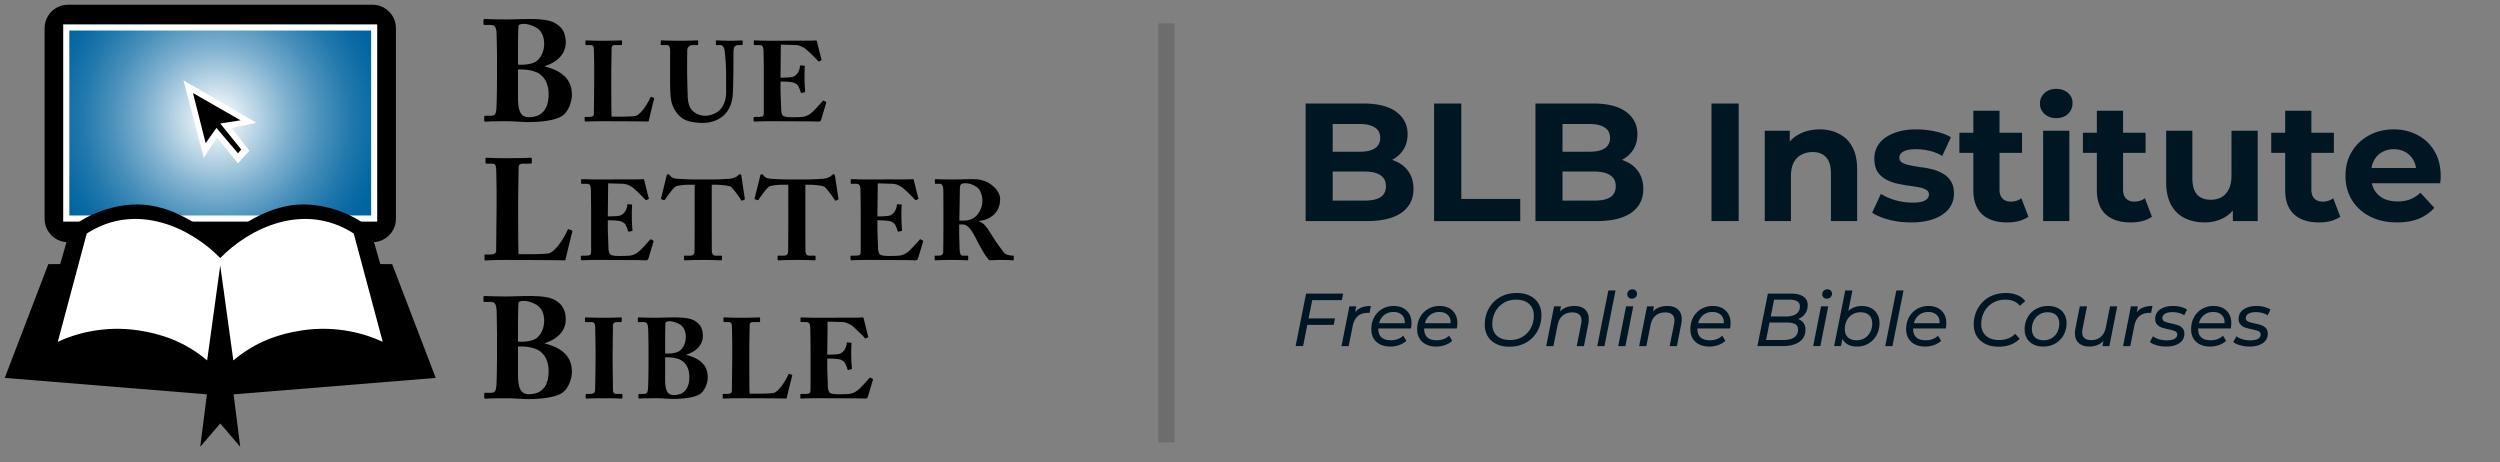
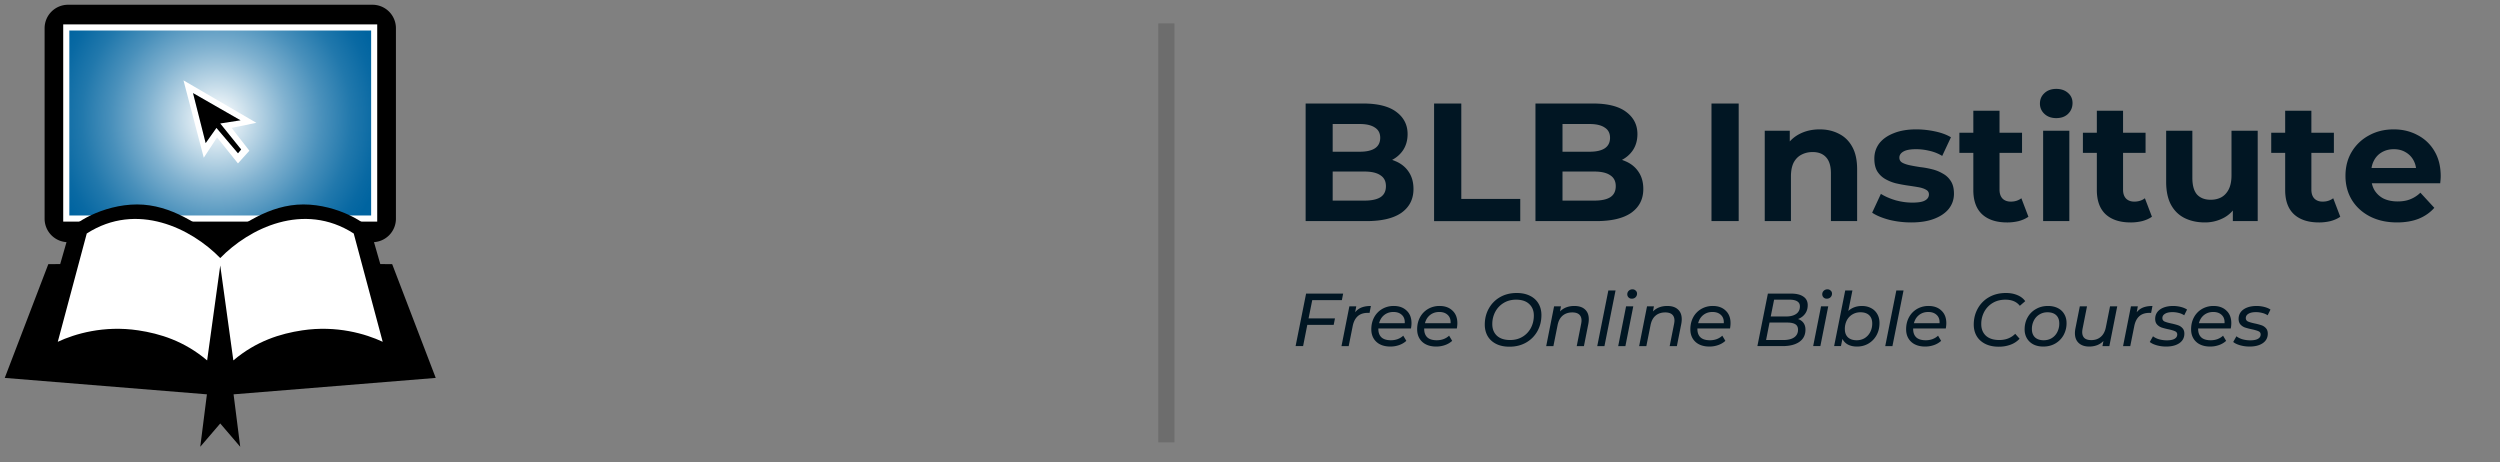
<svg xmlns="http://www.w3.org/2000/svg" fill="none" viewBox="0 0 400 74">
  <rect x="0" y="0" width="400" height="74" fill="#808080" stroke="none" />
  <g clip-path="url(#a)">
    <path d="M59.594.76H10.89a3.753 3.753 0 0 0-3.753 3.753v30.484a3.753 3.753 0 0 0 3.753 3.753h48.705a3.753 3.753 0 0 0 3.753-3.753V4.513A3.753 3.753 0 0 0 59.594.76Z" fill="#000" />
    <path d="M59.872 34.967H10.605V4.392h49.267v30.575Z" fill="url(#b)" />
    <path d="M41.017 19.653 29.358 12.86l3.246 12.371 2.127-3.245 3.342 4.158 1.825-2.03-2.84-3.651 3.953-.81h.005Zm-2.436 4.26-.508.605-3.445-4.055-1.722 2.435-2.025-8.008 7.603 4.364-3.245.508 3.348 4.158-.006-.006Z" fill="#fff" />
    <path d="m38.485 19.248-7.603-4.357 2.025 8.007 1.722-2.43 3.451 4.056.502-.61-3.342-4.158 3.245-.508Z" fill="#000" />
    <path d="M59.872 35.457H10.115V3.903h50.24v31.554h-.49.007Zm-48.778-.979h48.288V4.882H11.094v29.602-.006Z" fill="#fff" />
    <path d="M69.717 60.465 62.75 42.267l-1.904-.018-1.505-5.24c-.284-1.136-5.245-4.297-10.793-4.297-5.548 0-10.039 3.415-13.308 5.766-3.27-2.345-7.766-5.766-13.308-5.766s-10.51 3.161-10.794 4.297l-1.505 5.24-1.904.018L.76 60.465l32.345 2.629-1.063 8.388 3.197-3.729 3.197 3.73-1.064-8.39 32.345-2.628Z" fill="#000" />
    <path d="M56.597 37.36c-8.032-5.167-16.771-.791-21.358 3.929-4.587-4.72-13.326-9.096-21.358-3.929L9.245 54.687c2.72-1.269 7.361-2.659 12.88-1.83 3.456.519 7.342 1.697 11.017 4.81l2.097-15.194 2.097 15.194c3.674-3.113 7.56-4.291 11.017-4.81 5.518-.829 10.16.561 12.88 1.83L56.596 37.36Z" fill="#fff" />
  </g>
-   <path d="m124.937 7.136 2.401.073c.491.018 1 .255 1.382.491.419.255 2.056 1.892 2.147 2.037.054.091.145.11.218.073l.291-.146c.091-.054.091-.09.054-.181-.072-.182-.673-2.674-.745-2.929-.018-.054-.055-.09-.146-.09s-.436.036-.727.036l-6.384.018c-1.655 0-2.292-.055-2.692-.055-.109 0-.127.073-.127.128v.436c0 .128.018.182.091.182h.709c.491 0 .673.127.746.71.018.181.054 2.418.054 3.928v6.093c0 .636-.073.764-.909.764h-.546c-.127 0-.182.054-.182.163v.382c0 .146.037.2.164.2.164 0 .4-.018.782-.036.364 0 .873-.018 1.546-.018 3.146 0 5.074.018 6.257.018 1.164.018 1.564.037 1.655.037.218 0 .345-.11.4-.273l.818-2.747c.018-.054 0-.109-.072-.145l-.31-.182c-.054-.036-.109-.018-.182.054-.363.437-1.382 1.565-1.855 1.947-.473.381-1.018.563-1.382.6-.382.036-1.146.054-1.455.054-.909 0-1.255-.054-1.528-.163-.236-.11-.436-.437-.436-1.383 0-.327-.091-2.091-.091-3.073v-1.092c.8 0 1.364.037 1.855.11.364.054.8.29 1 .636.109.218.291.637.364.928.036.127.073.163.146.145l.436-.09c.091-.019.164-.037.146-.146a23.343 23.343 0 0 1-.11-2.074c0-.636 0-1.582.055-1.891.018-.11-.055-.127-.146-.146l-.491-.054c-.091 0-.145.036-.145.163 0 .346-.218.855-.418 1.128-.273.327-.528.491-.837.564-.218.054-1.019.109-1.855.109l.054-5.293ZM107.214 12.429c0 2.383.072 3.601.382 4.383.436 1.164 1.236 2.02 2.109 2.401.764.327 1.928.455 2.783.455 1.182 0 2.419-.419 3.219-1.128.946-.837 1.437-1.982 1.546-3.474.055-.71.091-3.892.091-4.147 0-.254 0-2.764.037-3.019.036-.182.091-.69.782-.69h.563c.091 0 .11-.074.11-.183v-.4c0-.09-.019-.164-.182-.164-.164 0-.746.055-1.728.055-1.237 0-2.074-.055-2.255-.055-.11 0-.128.037-.128.128v.473c0 .09.018.145.128.145h.582c.309 0 .6.327.673.8.072.419.254 2.42.254 3.947v2.801c0 1.31-.418 2.31-1.146 2.965-.491.454-1.473.8-2.146.8-.818 0-1.673-.291-2.273-1.019-.4-.509-.564-1.327-.582-2.164-.019-.582-.091-2.892-.091-3.856v-1.2c0-.928.018-2.165.036-2.365.036-.363.346-.709.964-.709h.618c.128 0 .146-.036.146-.127v-.473c0-.11-.018-.146-.164-.146-.2 0-1.073.055-2.673.055-1.91 0-2.801-.055-2.983-.055-.146 0-.164.037-.164.146v.436c0 .128.018.164.127.164h.855c.382 0 .51.291.51.928v4.292ZM97.802 12.138c0-1.273.055-4.02.055-4.256 0-.491.073-.673.636-.673h.855c.146 0 .182-.054.182-.145v-.419c0-.127-.018-.182-.163-.182-.164 0-.928.055-3.056.055-1.655 0-2.31-.055-2.51-.055-.11 0-.127.037-.127.128v.436c0 .091.018.182.127.182h.673c.418 0 .51.182.546.655.018.29.054 2.219.054 3.383v1.018c0 1.11-.054 5.639-.054 5.984 0 .2-.11.455-.782.455h-.564c-.11 0-.128.036-.128.127v.455c0 .127.019.163.146.163.236 0 .891-.054 2.692-.054 1.673 0 6.911.018 7.384.055.109-.492.837-3.493.891-3.62.018-.109.018-.127-.036-.164l-.364-.145c-.109-.055-.164 0-.218.11-.273.672-1.51 2.854-2.492 2.945-.982.091-1.8.091-2.655.091h-1.037c-.055-.727-.055-4.656-.055-4.965v-1.564ZM79.522 12.104c0 1.886-.046 4.922-.115 5.451-.092.69-.207.966-.897.966h-.805c-.207 0-.23.046-.23.184v.506c0 .184.023.253.253.253.16 0 .414-.023.897-.046.506 0 1.265-.023 2.415-.023.437 0 1.15.023 1.817.07.644.022 1.242.068 1.449.068 2.852 0 4.462-.368 5.405-.85 1.104-.553 1.794-2.255 1.794-3.497 0-2.438-1.495-3.818-4.347-4.554v-.046c2.438-.805 3.358-2.277 3.358-3.795 0-1.357-.46-2.415-1.77-3.128-.806-.46-2.278-.621-3.934-.621-1.564 0-2.944.069-3.68.069-2.185 0-3.29-.069-3.588-.069-.161 0-.184.069-.184.207v.529c0 .184 0 .207.16.207h.737c.759 0 1.127.046 1.196 1.38.023.368.069 3.174.069 4.025v2.714Zm3.358-3.519c0-1.909.023-3.91.069-4.37.023-.368.529-.391 1.012-.391.253 0 1.38.207 2.162.828.667.529.943 1.45.943 2.323 0 1.012-.345 2.047-1.104 2.714-.667.598-2.139.736-3.082.644V8.585Zm0 2.53c.575 0 1.679-.046 2.83.391 1.241.483 2.07 1.702 2.07 3.565 0 2.875-1.542 3.68-3.175 3.68-1.219 0-1.725-.897-1.725-3.082v-4.554ZM132.414 51.458l2.401.073c.491.018 1.001.255 1.382.49.419.256 2.056 1.892 2.147 2.038.054.09.145.11.218.073l.291-.146c.091-.054.091-.09.054-.182-.072-.181-.672-2.673-.745-2.928-.018-.054-.055-.09-.146-.09s-.436.035-.727.035l-6.384.019c-1.655 0-2.292-.055-2.692-.055-.109 0-.127.073-.127.128v.436c0 .127.018.182.091.182h.709c.491 0 .673.127.746.71.018.181.054 2.418.054 3.928v6.093c0 .636-.073.764-.909.764h-.546c-.127 0-.182.054-.182.163v.382c0 .146.037.2.164.2.164 0 .4-.018.782-.036.364 0 .873-.018 1.546-.018 3.147 0 5.074.018 6.257.018 1.164.018 1.564.036 1.655.036.218 0 .345-.109.4-.273l.818-2.746c.019-.055 0-.109-.072-.145l-.31-.182c-.054-.037-.109-.018-.181.054-.364.437-1.383 1.564-1.856 1.946-.473.382-1.018.564-1.382.6-.382.037-1.146.055-1.455.055-.909 0-1.255-.054-1.528-.164-.236-.109-.436-.436-.436-1.382 0-.327-.091-2.091-.091-3.074v-1.09c.8 0 1.364.036 1.855.108.364.055.8.291 1 .637.109.218.291.636.364.927.036.128.073.164.146.146l.436-.091c.091-.018.164-.036.146-.145a23.345 23.345 0 0 1-.11-2.074c0-.636 0-1.582.055-1.892.018-.109-.055-.127-.145-.145l-.492-.055c-.09 0-.145.037-.145.164 0 .346-.218.855-.418 1.128-.273.327-.528.49-.837.564-.218.054-1.019.109-1.855.109l.054-5.293ZM119.887 56.46c0-1.273.054-4.02.054-4.256 0-.491.073-.673.637-.673h.855c.145 0 .182-.055.182-.146v-.418c0-.127-.019-.182-.164-.182-.164 0-.928.055-3.056.055-1.655 0-2.309-.055-2.51-.055-.109 0-.127.037-.127.128v.436c0 .09.018.182.127.182h.673c.419 0 .51.182.546.655.018.29.055 2.218.055 3.383v1.018c0 1.11-.055 5.638-.055 5.984 0 .2-.109.455-.782.455h-.564c-.109 0-.127.036-.127.127v.455c0 .127.018.163.145.163.237 0 .892-.054 2.692-.054 1.673 0 6.912.018 7.384.054.11-.49.837-3.492.892-3.62.018-.108.018-.126-.037-.163l-.364-.145c-.109-.055-.163 0-.218.109-.273.673-1.509 2.855-2.491 2.946-.983.091-1.801.091-2.656.091h-1.037c-.054-.727-.054-4.656-.054-4.965V56.46ZM103.763 57.951c0 1.492-.036 3.892-.091 4.31-.072.546-.163.765-.709.765h-.636c-.164 0-.182.036-.182.145v.4c0 .146.018.2.2.2.127 0 .327-.018.709-.036.4 0 1-.018 1.91-.018.345 0 .909.018 1.437.054.509.018.982.055 1.145.055 2.256 0 3.529-.291 4.275-.673.873-.437 1.418-1.782 1.418-2.765 0-1.928-1.182-3.019-3.437-3.6v-.037c1.928-.637 2.655-1.8 2.655-3.001 0-1.073-.364-1.91-1.4-2.474-.637-.364-1.801-.49-3.11-.49-1.237 0-2.328.054-2.91.054-1.728 0-2.601-.055-2.838-.055-.127 0-.145.055-.145.164v.418c0 .146 0 .164.127.164h.582c.6 0 .891.036.946 1.091.018.291.054 2.51.054 3.183v2.146Zm2.656-2.783c0-1.51.018-3.091.054-3.455.019-.291.419-.31.801-.31.2 0 1.091.164 1.709.655.528.419.746 1.146.746 1.837 0 .8-.273 1.619-.873 2.146-.527.473-1.692.583-2.437.51v-1.383Zm0 2.001c.454 0 1.328-.036 2.237.31.982.381 1.637 1.345 1.637 2.818 0 2.274-1.219 2.91-2.51 2.91-.964 0-1.364-.709-1.364-2.437v-3.6ZM95.292 57.37c0 .963-.055 4.892-.091 5.165-.073.436-.455.49-.819.49h-.527c-.091 0-.146.037-.146.11v.49c0 .11.055.146.146.146.2 0 .982-.054 2.892-.054 1.727 0 2.455.054 2.673.054.11 0 .164-.036.164-.109v-.51c0-.09-.055-.126-.146-.126h-.745c-.346 0-.619-.091-.619-.655 0-.164-.054-4.365-.054-4.547v-1.4c0-.219.054-4.238.054-4.42 0-.328.273-.473.728-.473h.527c.091 0 .146-.036.146-.127v-.455c0-.11-.037-.164-.127-.164-.255 0-.837.055-2.692.055-1.783 0-2.71-.055-2.929-.055-.072 0-.127.037-.127.11v.527c0 .073.055.109.146.109h.873c.382 0 .563.182.6.618.018.237.073 3.51.073 3.947v1.273ZM79.522 56.426c0 1.886-.046 4.922-.115 5.451-.092.69-.207.966-.897.966h-.805c-.207 0-.23.046-.23.184v.506c0 .184.023.253.253.253.16 0 .414-.023.897-.046.506 0 1.265-.023 2.415-.023.437 0 1.15.023 1.817.07.644.022 1.242.068 1.449.068 2.852 0 4.462-.368 5.405-.85 1.104-.553 1.794-2.255 1.794-3.497 0-2.438-1.495-3.818-4.347-4.554v-.046c2.438-.805 3.358-2.277 3.358-3.795 0-1.357-.46-2.415-1.77-3.128-.806-.46-2.278-.621-3.934-.621-1.564 0-2.944.069-3.68.069-2.185 0-3.29-.07-3.588-.07-.161 0-.184.07-.184.208v.529c0 .184 0 .207.16.207h.737c.759 0 1.127.046 1.196 1.38.023.368.069 3.174.069 4.025v2.714Zm3.358-3.52c0-1.908.023-3.91.069-4.37.023-.367.529-.39 1.012-.39.253 0 1.38.207 2.162.828.667.529.943 1.449.943 2.323 0 1.012-.345 2.047-1.104 2.714-.667.598-2.139.736-3.082.644v-1.748Zm0 2.531c.575 0 1.679-.046 2.83.391 1.241.483 2.07 1.702 2.07 3.565 0 2.875-1.542 3.68-3.175 3.68-1.219 0-1.725-.897-1.725-3.082v-4.554ZM150.947 35.082c0 1.728 0 3.437-.036 5.238 0 .455-.327.582-.728.582h-.545c-.091 0-.091.055-.091.145v.419c0 .127 0 .182.145.182.2 0 .619-.055 2.547-.055 1.909 0 2.364.055 2.382.055.273 0 .291-.037.291-.164v-.437c0-.09-.018-.145-.145-.145h-.746c-.273 0-.418-.327-.455-.71-.036-.236-.091-2.273-.091-3.346v-.927h.619c.873 0 1.619 1.346 2.237 2.582.309.619 1.437 2.728 1.982 3.147.528-.018 1.201-.055 1.728-.055 1.401 0 1.874.055 2.019.055.127 0 .146-.055.146-.164v-.437c0-.072-.019-.145-.146-.145-.418 0-1.109-.145-1.328-.382-.363-.418-1.345-1.8-1.455-1.964-.145-.218-1.145-1.837-1.382-2.128-.345-.437-.636-.782-1.2-.964v-.127c1.6-.146 3.328-1.183 3.328-3.493 0-.672-.382-1.382-1.037-1.982-.745-.691-1.8-1.2-3.219-1.2-.746 0-2.346.054-3.365.054-1.982 0-2.546-.054-2.71-.054-.091 0-.109.036-.109.127v.491c0 .073.018.127.109.127h.728c.255 0 .491.31.509.91.018.49.018 1.655.018 3v1.765Zm2.638-5.11c.036-.22.091-.42.2-.492.145-.127.382-.164.691-.164.545 0 1.364.219 2.019.8.4.4.691 1.201.691 2.038 0 .854-.564 3.146-2.965 3.146-.164 0-.382 0-.727-.018l.091-5.31ZM140.441 29.335l2.401.072c.491.018 1 .255 1.382.491.419.255 2.056 1.892 2.146 2.037.055.091.146.11.219.073l.291-.145c.091-.055.091-.091.054-.182-.072-.182-.673-2.674-.745-2.928-.019-.055-.055-.091-.146-.091s-.436.036-.727.036l-6.384.018c-1.655 0-2.292-.054-2.692-.054-.109 0-.127.072-.127.127v.436c0 .128.018.182.09.182h.71c.491 0 .673.128.746.71.018.181.054 2.419.054 3.928v6.093c0 .637-.073.764-.909.764h-.546c-.127 0-.182.055-.182.164v.382c0 .145.037.2.164.2.164 0 .4-.018.782-.037.364 0 .873-.018 1.546-.018 3.146 0 5.074.018 6.257.018 1.164.019 1.564.037 1.655.037.218 0 .345-.11.4-.273l.818-2.746c.018-.055 0-.11-.073-.146l-.309-.182c-.054-.036-.109-.018-.182.055-.363.436-1.382 1.564-1.855 1.946-.473.382-1.018.564-1.382.6-.382.036-1.146.055-1.455.055-.909 0-1.255-.055-1.528-.164-.236-.11-.436-.437-.436-1.382 0-.328-.091-2.092-.091-3.074v-1.091c.8 0 1.364.036 1.855.109.364.054.8.29 1 .636.109.219.291.637.364.928.036.127.073.164.145.145l.437-.09c.091-.019.164-.037.145-.146a23.825 23.825 0 0 1-.109-2.074c0-.636 0-1.582.055-1.891.018-.11-.055-.127-.146-.145l-.491-.055c-.091 0-.145.036-.145.164 0 .345-.218.855-.419 1.127-.272.328-.527.491-.836.564-.218.055-1.019.11-1.855.11l.054-5.293ZM126.126 34.046c0 .345 0 5.929-.036 6.31-.036.328-.255.546-.618.546h-.928c-.109 0-.127.055-.127.182v.346c0 .145.018.218.164.218.254 0 1.018-.055 2.946-.055 2.019 0 2.601.055 2.783.055.163 0 .182-.055.182-.145v-.419c0-.127-.019-.182-.182-.182h-.819c-.436 0-.582-.272-.618-.727-.018-.273-.018-5.365-.018-5.62v-5.002h.6c.418 0 2.037.073 2.492.346.454.436 1.164 1.382 1.564 2.037.073.127.109.182.182.163l.382-.145c.054-.018.091-.091.072-.164l-.545-3.62c-.037-.217-.091-.29-.219-.29-.127 0-.236.09-.418.273-.218.218-.927.436-1.328.454-.763.037-1.546.11-3.528.11h-1.055c-1.891 0-2.655-.055-3.619-.11-.655-.036-1.001-.2-1.201-.454-.163-.2-.218-.273-.345-.273-.128 0-.219.073-.273.31-.073.363-.673 2.764-.873 3.527-.018.055 0 .146.073.164l.4.146c.073.018.127-.037.182-.128.454-.654 1.255-1.764 1.655-2.055.764-.273 1.855-.29 2.437-.29h.636v4.492ZM111.149 34.046c0 .345 0 5.929-.036 6.31-.036.328-.255.546-.618.546h-.928c-.109 0-.127.055-.127.182v.346c0 .145.018.218.163.218.255 0 1.019-.055 2.947-.055 2.019 0 2.601.055 2.783.055.163 0 .182-.055.182-.145v-.419c0-.127-.019-.182-.182-.182h-.819c-.436 0-.582-.272-.618-.727-.018-.273-.018-5.365-.018-5.62v-5.002h.6c.418 0 2.037.073 2.492.346.454.436 1.164 1.382 1.564 2.037.072.127.109.182.182.163l.382-.145c.054-.018.09-.091.072-.164l-.545-3.62c-.037-.217-.091-.29-.219-.29-.127 0-.236.09-.418.273-.218.218-.928.436-1.328.454-.764.037-1.546.11-3.528.11h-1.055c-1.892 0-2.655-.055-3.619-.11-.655-.036-1.001-.2-1.201-.454-.163-.2-.218-.273-.345-.273-.128 0-.219.073-.273.31-.073.363-.673 2.764-.873 3.527-.018.055 0 .146.073.164l.4.146c.072.018.127-.037.182-.128.454-.654 1.255-1.764 1.655-2.055.764-.273 1.855-.29 2.437-.29h.636v4.492ZM97.305 29.335l2.401.072c.491.018 1.001.255 1.383.491.418.255 2.055 1.892 2.146 2.037.054.091.145.11.218.073l.291-.145c.091-.055.091-.091.055-.182-.073-.182-.673-2.674-.746-2.928-.018-.055-.055-.091-.146-.091s-.436.036-.727.036l-6.384.018c-1.655 0-2.292-.054-2.692-.054-.109 0-.127.072-.127.127v.436c0 .128.018.182.09.182h.71c.491 0 .673.128.746.71.018.181.054 2.419.054 3.928v6.093c0 .637-.072.764-.91.764h-.545c-.127 0-.182.055-.182.164v.382c0 .145.037.2.164.2.164 0 .4-.018.782-.037.364 0 .873-.018 1.546-.018 3.147 0 5.075.018 6.257.018 1.164.019 1.564.037 1.655.037.218 0 .345-.11.4-.273l.818-2.746c.019-.055 0-.11-.072-.146l-.309-.182c-.055-.036-.11-.018-.182.055-.364.436-1.383 1.564-1.856 1.946-.472.382-1.018.564-1.382.6-.382.036-1.146.055-1.455.055-.91 0-1.255-.055-1.528-.164-.236-.11-.436-.437-.436-1.382 0-.328-.091-2.092-.091-3.074v-1.091c.8 0 1.364.036 1.855.109.364.054.8.29 1 .636.11.219.291.637.364.928.037.127.073.164.146.145l.436-.09c.091-.019.164-.037.146-.146a23.428 23.428 0 0 1-.109-2.074c0-.636 0-1.582.054-1.891.018-.11-.054-.127-.145-.145l-.491-.055c-.091 0-.146.036-.146.164 0 .345-.218.855-.418 1.127-.273.328-.528.491-.837.564-.218.055-1.018.11-1.855.11l.054-5.293ZM82.904 32.416c0-1.61.07-5.083.07-5.382 0-.62.091-.85.804-.85h1.081c.184 0 .23-.07.23-.185v-.529c0-.16-.023-.23-.207-.23-.207 0-1.173.07-3.864.07-2.093 0-2.921-.07-3.174-.07-.138 0-.161.046-.161.161v.552c0 .115.023.23.161.23h.851c.529 0 .644.23.69.828.023.368.069 2.806.069 4.278v1.288c0 1.403-.069 7.13-.069 7.568 0 .253-.138.575-.989.575h-.713c-.138 0-.161.046-.161.16v.576c0 .16.023.207.184.207.299 0 1.127-.07 3.404-.07 2.116 0 8.74.024 9.338.07.138-.621 1.058-4.416 1.127-4.577.023-.139.023-.161-.046-.207l-.46-.184c-.138-.07-.207 0-.276.138-.345.85-1.909 3.61-3.15 3.726-1.243.115-2.278.115-3.359.115h-1.31c-.07-.92-.07-5.889-.07-6.28v-1.978Z" fill="#000" />
  <path d="M186.622 5.037v64.444" stroke="#343434" stroke-opacity=".25" stroke-width="2.587" stroke-linecap="square" />
  <path d="M208.902 35.376V16.562h9.192c2.365 0 4.139.448 5.322 1.344 1.2.896 1.8 2.078 1.8 3.547 0 .986-.242 1.846-.725 2.58-.484.717-1.147 1.273-1.989 1.667-.842.394-1.81.591-2.903.591l.511-1.102c1.182 0 2.231.197 3.144.591.914.377 1.622.941 2.124 1.694.519.752.779 1.675.779 2.768 0 1.613-.636 2.876-1.908 3.79-1.272.896-3.145 1.344-5.617 1.344h-9.73Zm4.327-3.28h5.08c1.129 0 1.98-.179 2.553-.537.592-.376.887-.968.887-1.774 0-.788-.295-1.37-.887-1.747-.573-.394-1.424-.591-2.553-.591h-5.402v-3.172h4.649c1.058 0 1.864-.179 2.419-.537.574-.376.86-.94.86-1.693 0-.735-.286-1.282-.86-1.64-.555-.376-1.361-.564-2.419-.564h-4.327v12.255Zm16.224 3.28V16.562h4.354v15.266h9.434v3.548h-13.788Zm16.221 0V16.562h9.192c2.365 0 4.139.448 5.321 1.344 1.201.896 1.801 2.078 1.801 3.547 0 .986-.242 1.846-.726 2.58-.483.717-1.146 1.273-1.988 1.667-.843.394-1.81.591-2.903.591l.511-1.102c1.182 0 2.23.197 3.144.591.914.377 1.622.941 2.123 1.694.52.752.78 1.675.78 2.768 0 1.613-.636 2.876-1.908 3.79-1.273.896-3.145 1.344-5.618 1.344h-9.729Zm4.327-3.28h5.08c1.129 0 1.98-.179 2.553-.537.591-.376.887-.968.887-1.774 0-.788-.296-1.37-.887-1.747-.573-.394-1.424-.591-2.553-.591h-5.402v-3.172h4.649c1.057 0 1.864-.179 2.419-.537.573-.376.86-.94.86-1.693 0-.735-.287-1.282-.86-1.64-.555-.376-1.362-.564-2.419-.564h-4.327v12.255Zm23.836 3.28V16.562h4.354v18.814h-4.354ZM291.149 20.7c1.146 0 2.168.233 3.064.699.913.448 1.63 1.146 2.15 2.096.519.932.779 2.132.779 3.602v8.278h-4.193v-7.633c0-1.165-.259-2.025-.779-2.58-.502-.556-1.218-.834-2.15-.834-.663 0-1.263.143-1.801.43-.519.269-.932.69-1.236 1.263-.287.574-.43 1.308-.43 2.204v7.15h-4.193v-14.46h4.005v4.004l-.753-1.209a5.356 5.356 0 0 1 2.231-2.23c.967-.52 2.069-.78 3.306-.78Zm14.658 14.89c-1.236 0-2.427-.144-3.574-.43-1.129-.305-2.025-.681-2.688-1.13l1.398-3.01c.663.413 1.442.753 2.338 1.022.914.25 1.81.376 2.688.376.967 0 1.648-.116 2.042-.35.412-.232.618-.555.618-.967 0-.34-.161-.591-.483-.753-.305-.179-.717-.313-1.237-.403-.519-.09-1.093-.179-1.72-.268a23.958 23.958 0 0 1-1.854-.35 6.652 6.652 0 0 1-1.72-.699 3.63 3.63 0 0 1-1.264-1.236c-.304-.52-.456-1.191-.456-2.016 0-.913.259-1.72.779-2.419.538-.698 1.308-1.245 2.311-1.639 1.004-.412 2.204-.618 3.602-.618.985 0 1.989.107 3.01.322 1.021.215 1.872.529 2.553.941l-1.397 2.983a6.803 6.803 0 0 0-2.124-.833 9.062 9.062 0 0 0-2.042-.242c-.932 0-1.613.126-2.043.377-.43.25-.645.573-.645.967 0 .358.152.627.457.806.323.18.744.323 1.263.43.52.108 1.084.206 1.694.296a13.85 13.85 0 0 1 1.881.35 6.234 6.234 0 0 1 1.693.698c.52.287.941.69 1.263 1.21.323.501.484 1.164.484 1.989 0 .895-.269 1.693-.806 2.392-.538.68-1.317 1.218-2.338 1.612-1.004.394-2.231.591-3.683.591Zm15.327 0c-1.702 0-3.028-.43-3.978-1.29-.95-.879-1.424-2.178-1.424-3.898V17.718h4.192v12.631c0 .61.162 1.085.484 1.425.323.322.762.484 1.317.484.663 0 1.228-.18 1.693-.538l1.129 2.957c-.43.304-.949.537-1.559.699a7.842 7.842 0 0 1-1.854.215Zm-7.633-11.128v-3.225h10.025v3.226h-10.025Zm13.4 10.913v-14.46h4.193v14.46h-4.193Zm2.096-16.476c-.77 0-1.397-.224-1.881-.672a2.179 2.179 0 0 1-.726-1.666c0-.663.242-1.219.726-1.667.484-.447 1.111-.671 1.881-.671.771 0 1.398.214 1.882.645.483.412.725.95.725 1.612 0 .699-.242 1.281-.725 1.747-.466.448-1.093.672-1.882.672Zm11.901 16.69c-1.702 0-3.028-.43-3.978-1.29-.95-.878-1.425-2.177-1.425-3.897V17.718h4.193v12.631c0 .61.162 1.085.484 1.425.323.322.762.484 1.317.484.663 0 1.227-.18 1.693-.538l1.129 2.957c-.43.304-.95.537-1.559.699a7.842 7.842 0 0 1-1.854.215Zm-7.633-11.127v-3.225h10.025v3.226h-10.025Zm19.501 11.127c-1.201 0-2.276-.232-3.226-.698-.931-.466-1.657-1.174-2.177-2.124-.519-.967-.779-2.195-.779-3.682v-8.17h4.193v7.552c0 1.2.251 2.088.752 2.661.52.555 1.246.833 2.177.833.645 0 1.219-.134 1.72-.403.502-.287.896-.717 1.183-1.29.287-.591.43-1.326.43-2.204v-7.15h4.193v14.46h-3.978v-3.977l.726 1.155c-.484 1.004-1.201 1.765-2.15 2.285a6.36 6.36 0 0 1-3.064.752Zm18.263 0c-1.702 0-3.028-.43-3.978-1.29-.949-.878-1.424-2.177-1.424-3.897V17.718h4.193v12.631c0 .61.161 1.085.483 1.425.323.322.762.484 1.317.484.663 0 1.228-.18 1.694-.538l1.128 2.957c-.43.304-.949.537-1.558.699a7.857 7.857 0 0 1-1.855.215Zm-7.633-11.127v-3.225h10.025v3.226h-10.025Zm20.13 11.127c-1.649 0-3.1-.322-4.354-.967-1.236-.645-2.195-1.523-2.876-2.634-.681-1.129-1.021-2.41-1.021-3.843 0-1.452.331-2.733.994-3.844a7.119 7.119 0 0 1 2.768-2.634c1.165-.645 2.482-.967 3.951-.967 1.416 0 2.688.304 3.817.914a6.6 6.6 0 0 1 2.714 2.58c.663 1.11.995 2.446.995 4.004 0 .162-.009.35-.027.565l-.054.564h-11.745v-2.446h9.541l-1.612.726c0-.752-.153-1.406-.457-1.962a3.248 3.248 0 0 0-1.263-1.29c-.538-.323-1.165-.484-1.882-.484-.717 0-1.353.162-1.908.484a3.193 3.193 0 0 0-1.263 1.317c-.305.555-.457 1.218-.457 1.989v.645c0 .788.17 1.487.511 2.096a3.635 3.635 0 0 0 1.478 1.371c.645.305 1.397.457 2.257.457.771 0 1.443-.117 2.016-.35a4.91 4.91 0 0 0 1.613-1.048l2.23 2.42c-.662.752-1.496 1.334-2.499 1.746-1.003.394-2.159.591-3.467.591ZM209.959 48.02l-.588 2.927h4.224l-.204 1.032h-4.224l-.672 3.397h-1.2l1.68-8.4h5.928l-.204 1.044h-4.74Zm6.864 1.944c.28-.352.624-.608 1.032-.768.408-.16.904-.24 1.488-.24l-.216 1.115a2.882 2.882 0 0 0-.3-.011c-1.32 0-2.12.712-2.4 2.136l-.636 3.18h-1.152l1.26-6.36h1.104l-.18.948Zm3.714 2.592v.072c0 .591.168 1.044.504 1.355.336.305.84.457 1.512.457.392 0 .76-.064 1.104-.192.344-.136.632-.316.864-.54l.492.828a3.286 3.286 0 0 1-1.14.672c-.448.16-.92.24-1.416.24-.624 0-1.164-.112-1.62-.337a2.46 2.46 0 0 1-1.056-.96c-.248-.416-.372-.904-.372-1.464 0-.712.152-1.351.456-1.92a3.428 3.428 0 0 1 1.284-1.332 3.617 3.617 0 0 1 1.848-.48c.864 0 1.552.248 2.064.745.52.487.78 1.155.78 2.003 0 .256-.028.54-.084.852h-5.22Zm2.412-2.64c-.568 0-1.056.16-1.464.48-.408.32-.684.76-.828 1.32h4.104c.032-.569-.12-1.008-.456-1.32-.328-.32-.78-.48-1.356-.48Zm4.924 2.64v.072c0 .591.168 1.044.504 1.355.336.305.84.457 1.512.457.392 0 .76-.064 1.104-.192.344-.136.632-.316.864-.54l.492.828a3.286 3.286 0 0 1-1.14.672c-.448.16-.92.24-1.416.24-.624 0-1.164-.112-1.62-.337a2.46 2.46 0 0 1-1.056-.96c-.248-.416-.372-.904-.372-1.464 0-.712.152-1.351.456-1.92a3.428 3.428 0 0 1 1.284-1.332 3.617 3.617 0 0 1 1.848-.48c.864 0 1.552.248 2.064.745.52.487.78 1.155.78 2.003 0 .256-.028.54-.084.852h-5.22Zm2.412-2.64c-.568 0-1.056.16-1.464.48-.408.32-.684.76-.828 1.32h4.104c.032-.569-.12-1.008-.456-1.32-.328-.32-.78-.48-1.356-.48Zm11.23 5.556c-.824 0-1.532-.148-2.124-.444-.592-.297-1.044-.709-1.356-1.236-.312-.537-.468-1.157-.468-1.86 0-.937.212-1.788.636-2.556a4.718 4.718 0 0 1 1.788-1.825c.776-.448 1.668-.672 2.676-.672.824 0 1.532.149 2.124.445.6.296 1.056.712 1.368 1.248.312.527.468 1.143.468 1.847 0 .937-.212 1.789-.636 2.556a4.694 4.694 0 0 1-1.8 1.825c-.776.448-1.668.672-2.676.672Zm.108-1.069c.752 0 1.416-.175 1.992-.527a3.598 3.598 0 0 0 1.332-1.416c.312-.6.468-1.257.468-1.968 0-.776-.248-1.392-.744-1.848-.488-.465-1.188-.697-2.1-.697-.752 0-1.416.176-1.992.528a3.664 3.664 0 0 0-1.344 1.428 4.176 4.176 0 0 0-.468 1.956c0 .776.248 1.396.744 1.86.496.456 1.2.684 2.112.684Zm10.282-5.447c.728 0 1.292.183 1.692.551.408.369.612.889.612 1.56 0 .233-.024.48-.072.745l-.708 3.564h-1.152l.708-3.564c.04-.216.06-.392.06-.529 0-.416-.124-.736-.372-.96-.248-.224-.616-.336-1.104-.336-.624 0-1.14.172-1.548.517-.4.336-.668.84-.804 1.512l-.672 3.36h-1.152l1.26-6.36h1.104l-.156.816c.576-.584 1.344-.877 2.304-.877Zm5.432-2.485h1.152l-1.776 8.905h-1.152l1.776-8.904Zm2.836 2.545h1.152l-1.26 6.36h-1.152l1.26-6.36Zm.912-1.224a.7.7 0 0 1-.72-.697c0-.224.076-.411.228-.563.16-.16.36-.24.6-.24a.7.7 0 0 1 .516.203.603.603 0 0 1 .216.469.79.79 0 0 1-.24.6c-.152.151-.352.227-.6.227Zm5.691 1.163c.728 0 1.292.184 1.692.553.408.367.612.887.612 1.56 0 .232-.024.48-.072.744l-.708 3.564h-1.152l.708-3.564c.04-.216.06-.392.06-.529 0-.416-.124-.736-.372-.96-.248-.224-.616-.336-1.104-.336-.624 0-1.14.172-1.548.517-.4.336-.668.84-.804 1.512l-.672 3.36h-1.152l1.26-6.36h1.104l-.156.816c.576-.584 1.344-.877 2.304-.877Zm4.808 3.6v.072c0 .592.168 1.044.504 1.356.336.305.84.457 1.512.457.392 0 .76-.064 1.104-.192.344-.136.632-.316.864-.54l.492.828a3.286 3.286 0 0 1-1.14.672c-.448.16-.92.24-1.416.24-.624 0-1.164-.112-1.62-.337a2.46 2.46 0 0 1-1.056-.96c-.248-.416-.372-.904-.372-1.464 0-.712.152-1.351.456-1.92a3.428 3.428 0 0 1 1.284-1.332 3.617 3.617 0 0 1 1.848-.48c.864 0 1.552.248 2.064.745.52.487.78 1.155.78 2.003 0 .256-.028.54-.084.852h-5.22Zm2.412-2.64c-.568 0-1.056.16-1.464.48-.408.32-.684.76-.828 1.32h4.104c.032-.568-.12-1.008-.456-1.32-.328-.32-.78-.48-1.356-.48Zm13.69 1.129c.376.128.668.336.876.623.208.288.312.648.312 1.08 0 .849-.328 1.5-.984 1.956-.648.448-1.536.672-2.664.672h-4.044l1.68-8.4h3.72c.848 0 1.5.16 1.956.48.464.313.696.769.696 1.369 0 .544-.144 1.008-.432 1.392-.28.376-.652.651-1.116.828Zm-3.828-3.096-.54 2.688h2.46c.68 0 1.216-.137 1.608-.409.4-.28.6-.683.6-1.211 0-.36-.144-.628-.432-.804-.28-.177-.688-.265-1.224-.265h-2.472Zm1.452 6.456c.76 0 1.344-.14 1.752-.42.416-.288.624-.697.624-1.224 0-.416-.148-.712-.444-.889-.288-.175-.724-.264-1.308-.264h-2.808l-.552 2.797h2.736Zm6.058-5.389h1.152l-1.26 6.36h-1.152l1.26-6.36Zm.912-1.224a.7.7 0 0 1-.72-.695c0-.224.076-.412.228-.564.16-.16.36-.24.6-.24a.7.7 0 0 1 .516.203.603.603 0 0 1 .216.469.79.79 0 0 1-.24.6c-.152.151-.352.227-.6.227Zm5.632 1.165c.544 0 1.028.111 1.452.335.424.217.756.533.996.949.24.407.36.892.36 1.451 0 .72-.156 1.364-.468 1.932a3.488 3.488 0 0 1-1.296 1.345c-.544.32-1.156.48-1.836.48-.56 0-1.04-.105-1.44-.313a2.04 2.04 0 0 1-.888-.911l-.24 1.152h-1.092l1.776-8.904h1.152l-.66 3.276c.592-.529 1.32-.792 2.184-.792Zm-.84 5.483c.472 0 .896-.111 1.272-.336a2.45 2.45 0 0 0 .888-.96 2.93 2.93 0 0 0 .324-1.392c0-.567-.164-1.008-.492-1.32-.328-.311-.796-.467-1.404-.467-.472 0-.9.116-1.284.348-.376.224-.672.54-.888.948a3.022 3.022 0 0 0-.312 1.392c0 .56.164 1 .492 1.32.336.311.804.468 1.404.468Zm6.343-7.968h1.152l-1.776 8.905h-1.152l1.776-8.904Zm2.692 6.085v.072c0 .591.168 1.044.504 1.355.336.305.84.457 1.512.457.392 0 .76-.064 1.104-.192.344-.136.632-.316.864-.54l.492.828a3.286 3.286 0 0 1-1.14.672c-.448.16-.92.24-1.416.24-.624 0-1.164-.112-1.62-.337a2.46 2.46 0 0 1-1.056-.96c-.248-.416-.372-.904-.372-1.464 0-.712.152-1.351.456-1.92a3.428 3.428 0 0 1 1.284-1.332 3.617 3.617 0 0 1 1.848-.48c.864 0 1.552.248 2.064.745.52.487.78 1.155.78 2.003 0 .256-.028.54-.084.852h-5.22Zm2.412-2.64c-.568 0-1.056.16-1.464.48-.408.32-.684.76-.828 1.32h4.104c.032-.569-.12-1.008-.456-1.32-.328-.32-.78-.48-1.356-.48Zm11.291 5.556c-.832 0-1.548-.148-2.148-.444-.6-.297-1.06-.709-1.38-1.236-.32-.537-.48-1.157-.48-1.86 0-.937.212-1.788.636-2.556a4.694 4.694 0 0 1 1.8-1.825c.784-.448 1.688-.672 2.712-.672.696 0 1.312.117 1.848.349.536.224.948.544 1.236.96l-.864.743c-.504-.655-1.272-.983-2.304-.983-.776 0-1.456.175-2.04.527a3.637 3.637 0 0 0-1.356 1.428 4.13 4.13 0 0 0-.468 1.956c0 .776.248 1.396.744 1.86.504.456 1.22.684 2.148.684 1.032 0 1.88-.331 2.544-.995l.696.791a3.684 3.684 0 0 1-1.44.949 5.262 5.262 0 0 1-1.884.323Zm7.118-.025c-.6 0-1.124-.111-1.572-.336a2.554 2.554 0 0 1-1.044-.971c-.248-.416-.372-.897-.372-1.44 0-.713.16-1.353.48-1.92a3.438 3.438 0 0 1 1.332-1.333c.568-.328 1.208-.492 1.92-.492.6 0 1.124.113 1.572.337.448.224.792.544 1.032.96.248.407.372.887.372 1.44a3.91 3.91 0 0 1-.48 1.931 3.523 3.523 0 0 1-1.332 1.345c-.56.32-1.196.48-1.908.48ZM327 54.44c.472 0 .896-.111 1.272-.336.384-.232.68-.552.888-.96a2.93 2.93 0 0 0 .324-1.392c0-.567-.164-1.008-.492-1.32-.328-.311-.796-.467-1.404-.467-.472 0-.896.116-1.272.348-.376.224-.672.54-.888.948a2.93 2.93 0 0 0-.324 1.392c0 .56.164 1 .492 1.32.336.311.804.468 1.404.468Zm11.757-5.423-1.26 6.36h-1.104l.156-.816c-.288.295-.628.52-1.02.671a3.561 3.561 0 0 1-1.26.216c-.704 0-1.26-.188-1.668-.564-.408-.376-.612-.9-.612-1.572 0-.224.024-.468.072-.731l.708-3.564h1.152l-.708 3.576c-.04.215-.06.395-.06.54 0 .416.12.736.36.96.248.215.612.324 1.092.324.608 0 1.112-.172 1.512-.516.408-.344.68-.849.816-1.512l.672-3.372h1.152Zm3.117.948c.28-.352.624-.608 1.032-.768.408-.16.904-.24 1.488-.24l-.216 1.115a2.882 2.882 0 0 0-.3-.011c-1.32 0-2.12.712-2.4 2.136l-.636 3.18h-1.152l1.26-6.36h1.104l-.18.948Zm4.707 5.483a5.52 5.52 0 0 1-1.512-.204c-.472-.136-.84-.312-1.104-.528l.516-.912c.248.2.568.36.96.48.4.112.816.169 1.248.169.544 0 .956-.08 1.236-.24.288-.169.432-.4.432-.697 0-.24-.116-.412-.348-.516-.224-.104-.576-.208-1.056-.312a10.64 10.64 0 0 1-1.104-.287 1.84 1.84 0 0 1-.72-.48c-.2-.224-.3-.525-.3-.9 0-.417.116-.78.348-1.093.24-.312.576-.551 1.008-.72.44-.168.948-.252 1.524-.252.424 0 .836.053 1.236.157.4.103.728.243.984.42l-.456.912a2.641 2.641 0 0 0-.864-.373 3.873 3.873 0 0 0-1.008-.131c-.52 0-.92.088-1.2.264-.28.167-.42.395-.42.684 0 .256.116.44.348.552.232.104.592.208 1.08.312a10 10 0 0 1 1.08.287c.28.096.516.252.708.468.2.217.3.509.3.877 0 .648-.268 1.155-.804 1.523-.528.36-1.232.54-2.112.54Zm5.124-2.892v.072c0 .592.168 1.044.504 1.356.336.305.84.457 1.512.457.392 0 .76-.064 1.104-.192.344-.136.632-.316.864-.54l.492.828a3.286 3.286 0 0 1-1.14.672c-.448.16-.92.24-1.416.24-.624 0-1.164-.112-1.62-.337a2.46 2.46 0 0 1-1.056-.96c-.248-.416-.372-.904-.372-1.464 0-.712.152-1.351.456-1.92a3.428 3.428 0 0 1 1.284-1.332 3.617 3.617 0 0 1 1.848-.48c.864 0 1.552.248 2.064.745.52.487.78 1.155.78 2.003 0 .256-.028.54-.084.852h-5.22Zm2.412-2.64c-.568 0-1.056.16-1.464.48-.408.32-.684.76-.828 1.32h4.104c.032-.568-.12-1.008-.456-1.32-.328-.32-.78-.48-1.356-.48Zm5.812 5.532a5.52 5.52 0 0 1-1.512-.204c-.472-.136-.84-.312-1.104-.528l.516-.912c.248.2.568.36.96.48.4.112.816.169 1.248.169.544 0 .956-.08 1.236-.24.288-.169.432-.4.432-.697 0-.24-.116-.412-.348-.516-.224-.104-.576-.208-1.056-.312a10.64 10.64 0 0 1-1.104-.287 1.84 1.84 0 0 1-.72-.48c-.2-.224-.3-.525-.3-.9 0-.417.116-.78.348-1.093.24-.312.576-.551 1.008-.72.44-.168.948-.252 1.524-.252.424 0 .836.053 1.236.157.4.103.728.243.984.42l-.456.912a2.641 2.641 0 0 0-.864-.373 3.873 3.873 0 0 0-1.008-.131c-.52 0-.92.088-1.2.264-.28.167-.42.395-.42.684 0 .256.116.44.348.552.232.104.592.208 1.08.312a10 10 0 0 1 1.08.287c.28.096.516.252.708.468.2.217.3.509.3.877 0 .648-.268 1.155-.804 1.523-.528.36-1.232.54-2.112.54Z" fill="#011623" />
  <defs>
    <radialGradient id="b" cx="0" cy="0" r="1" gradientUnits="userSpaceOnUse" gradientTransform="translate(34.653 19.062) scale(27.657)">
      <stop stop-color="#fff" />
      <stop offset=".02" stop-color="#fff" />
      <stop offset=".19" stop-color="#C7DDEA" />
      <stop offset=".41" stop-color="#81B2D0" />
      <stop offset=".61" stop-color="#4990BB" />
      <stop offset=".78" stop-color="#2178AC" />
      <stop offset=".92" stop-color="#0969A3" />
      <stop offset="1" stop-color="#0064A0" />
    </radialGradient>
    <clipPath id="a">
      <path fill="#fff" transform="translate(.76 .76)" d="M0 0h68.958v70.722H0z" />
    </clipPath>
  </defs>
</svg>